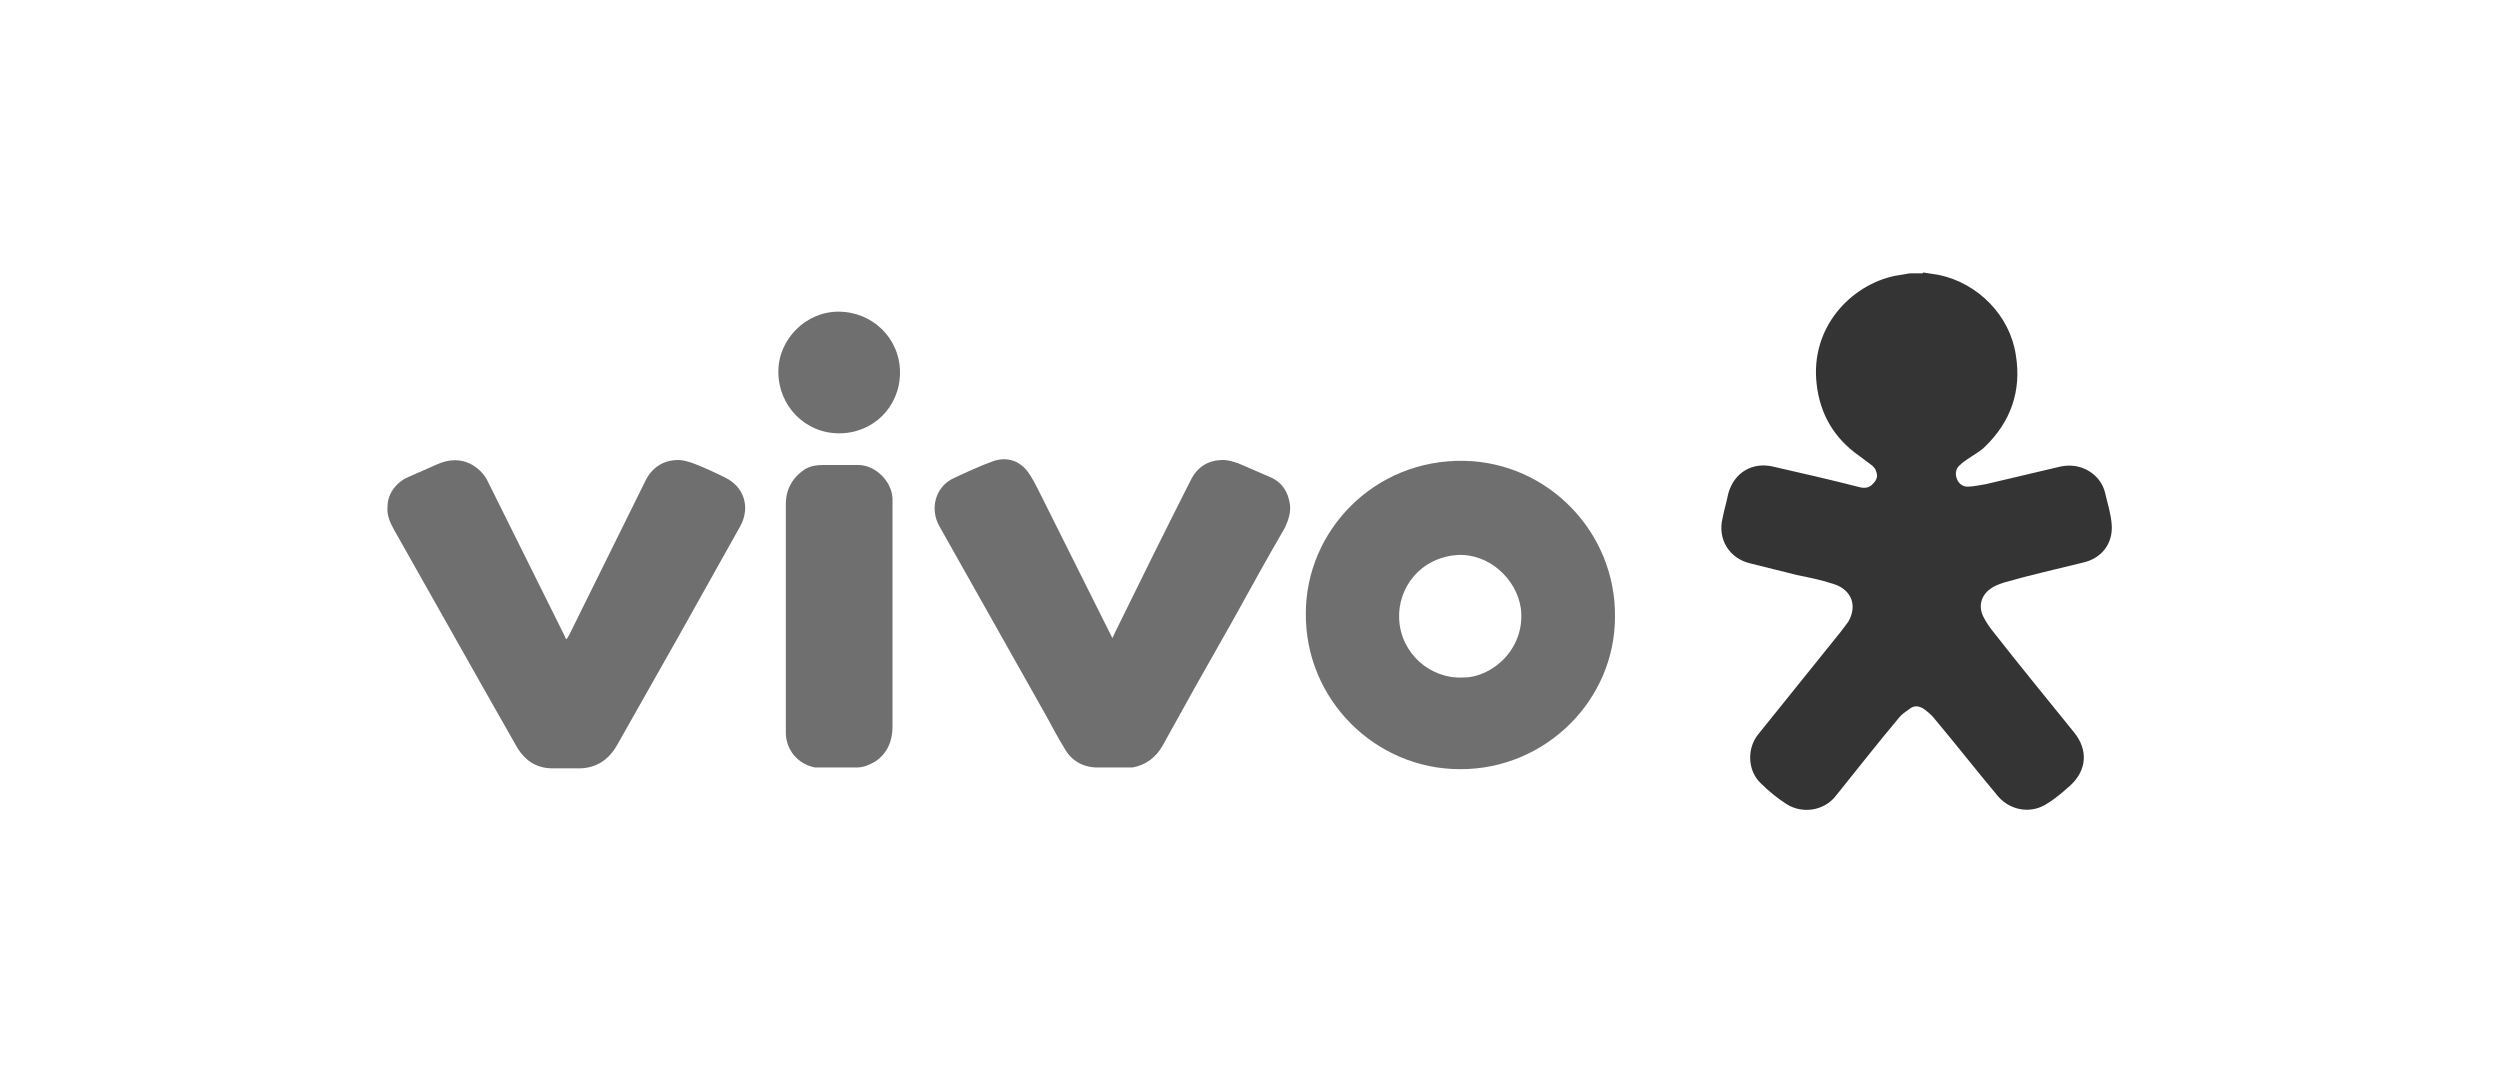
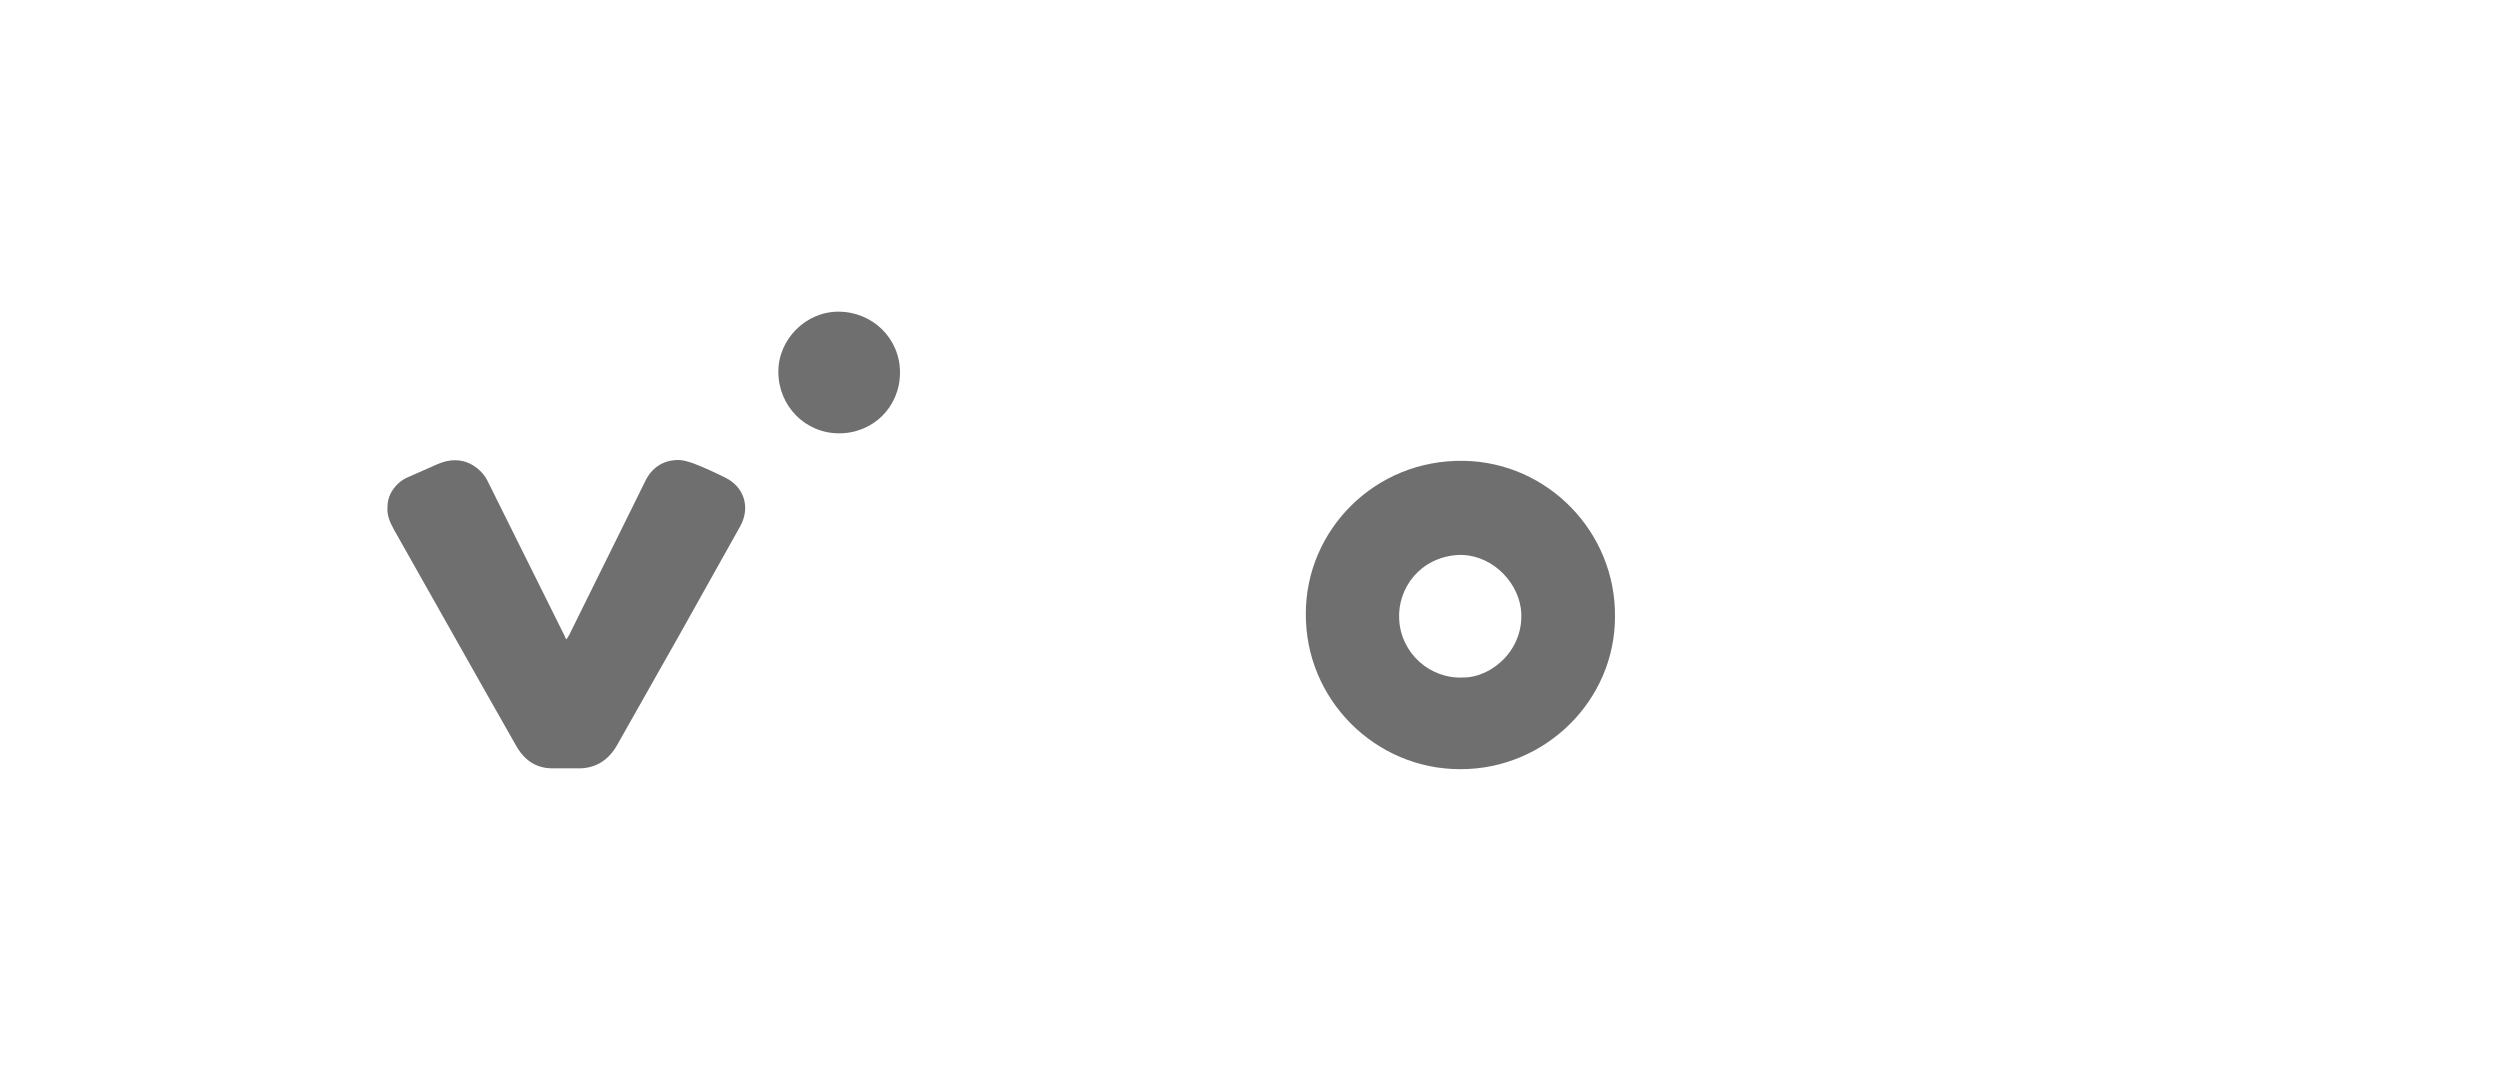
<svg xmlns="http://www.w3.org/2000/svg" id="Camada_1" data-name="Camada 1" version="1.1" viewBox="0 0 300 130">
  <defs>
    <style>
      .cls-1 {
        fill: #343434;
      }

      .cls-1, .cls-2 {
        stroke-width: 0px;
      }

      .cls-2 {
        fill: #6f6f6f;
      }
    </style>
  </defs>
-   <path class="cls-1" d="M230.8,32.7c.6.1,1.3.2,1.9.3,4.7,1,8.5,4.9,9.2,9.6.7,4.3-.6,8-3.7,11-.6.6-1.4,1-2.1,1.5-.3.2-.6.4-.9.7-.5.4-.6,1-.4,1.6.2.6.7,1,1.3,1,.7,0,1.5-.2,2.2-.3,3-.7,5.9-1.4,8.9-2.1,2.6-.6,4.9,1,5.4,3.1.3,1.3.7,2.5.8,3.8.2,2.3-1.2,4.1-3.4,4.6-3.2.8-6.4,1.5-9.5,2.4-.6.2-1.2.4-1.7.8-1.1.8-1.4,2.1-.8,3.3.3.6.7,1.2,1.1,1.7,3.2,4.1,6.5,8.1,9.8,12.2,1.7,2.1,1.5,4.5-.4,6.3-.9.8-1.8,1.6-2.8,2.2-1.9,1.3-4.4.9-5.9-.8-2.6-3.1-5.1-6.3-7.7-9.4-.3-.4-.8-.8-1.2-1.1-.6-.4-1.2-.5-1.8,0-.4.3-.9.6-1.2,1-2.6,3.1-5.1,6.3-7.6,9.4-1.4,1.8-4,2.2-5.9,1-1.1-.7-2.2-1.6-3.1-2.5-1.6-1.5-1.7-4.2-.3-5.9,3.3-4.1,6.6-8.2,9.9-12.3.3-.4.6-.8.9-1.2,1.1-1.9.4-3.8-1.7-4.5-1.5-.5-3-.8-4.5-1.1-1.9-.5-3.7-.9-5.6-1.4-2.5-.6-3.9-2.9-3.3-5.4.2-1,.5-2,.7-3,.7-2.5,2.9-3.8,5.4-3.2,3.5.8,7,1.6,10.5,2.5.6.1,1.1,0,1.5-.5.4-.4.6-.9.3-1.5,0-.2-.3-.5-.4-.6-.5-.4-1.1-.8-1.6-1.2-3-2.1-4.7-5-5.1-8.6-.8-6.8,4.1-11.9,9.4-13,.6-.1,1.2-.2,1.8-.3.5,0,1,0,1.5,0Z" />
  <path class="cls-2" d="M175.2,92.3c-10.2,0-18.6-8.4-18.5-18.7,0-9.9,8.2-18.5,19-18.3,10.1.2,18.2,8.6,18.1,18.7,0,10.1-8.4,18.3-18.5,18.3ZM175.6,81.3c3.5,0,7.5-3.5,6.9-8.3-.5-3.5-3.8-6.6-7.6-6.4-4.5.3-7.2,4-7,7.7.2,4.1,3.7,7.2,7.7,7Z" />
-   <path class="cls-2" d="M133.4,76.7c.2-.3.3-.6.4-.8,3-6.1,6-12.2,9.1-18.3.8-1.6,2.1-2.4,3.9-2.4.6,0,1.2.2,1.8.4,1.2.5,2.5,1.1,3.7,1.6,1.5.6,2.3,1.8,2.5,3.4.1,1-.2,1.8-.6,2.7-2.2,3.8-4.3,7.6-6.4,11.4-2.8,4.9-5.6,9.9-8.3,14.8-.8,1.4-2,2.3-3.6,2.6-.1,0-.2,0-.3,0-1.3,0-2.6,0-3.9,0-1.7,0-3.1-.8-3.9-2.2-.8-1.3-1.5-2.6-2.2-3.9-4.3-7.6-8.6-15.3-12.9-22.9-1.1-2-.5-4.5,1.5-5.6,1.7-.8,3.4-1.6,5.1-2.2,1.6-.5,3.1,0,4.1,1.4.5.7.9,1.5,1.3,2.3,2.9,5.8,5.8,11.6,8.7,17.4,0,0,.1.2.2.4Z" />
  <path class="cls-2" d="M68,76.7c.1-.2.2-.3.3-.5,3-6.1,6.1-12.3,9.1-18.4.8-1.7,2.2-2.6,4-2.6.6,0,1.2.2,1.8.4,1.3.5,2.6,1.1,3.8,1.7,2.3,1.1,3.1,3.6,1.8,5.9-4.9,8.8-9.8,17.5-14.8,26.3-1,1.7-2.5,2.7-4.5,2.7-1.1,0-2.2,0-3.2,0-1.9,0-3.3-.9-4.3-2.6-1.4-2.5-2.8-4.9-4.2-7.4-3.5-6.2-7-12.4-10.5-18.6-.5-.9-.9-1.8-.8-2.8,0-1.1.5-2,1.2-2.7.4-.4.9-.7,1.4-.9,1.1-.5,2.3-1,3.4-1.5,1.4-.6,2.8-.7,4.2.1.8.5,1.4,1.1,1.8,1.9,3.1,6.2,6.2,12.5,9.3,18.7,0,0,0,.2.2.3Z" />
-   <path class="cls-2" d="M107.1,73.6c0,4.5,0,9.1,0,13.6,0,1.7-.6,3.2-2.1,4.2-.7.4-1.4.7-2.2.7-1.1,0-2.2,0-3.3,0-.6,0-1.2,0-1.7,0-2-.4-3.4-2-3.5-4,0-.8,0-1.5,0-2.3,0-8.4,0-16.9,0-25.3,0-1.8.8-3.2,2.3-4.2.7-.4,1.4-.5,2.2-.5,1.4,0,2.8,0,4.2,0,2,0,4,1.9,4.1,4,0,2.5,0,5,0,7.5,0,2.1,0,4.3,0,6.4h0Z" />
  <path class="cls-2" d="M100.7,52c-4.1,0-7.3-3.3-7.3-7.4,0-3.9,3.3-7.2,7.2-7.2,4.1,0,7.4,3.2,7.4,7.3,0,4.1-3.2,7.3-7.3,7.3Z" />
</svg>